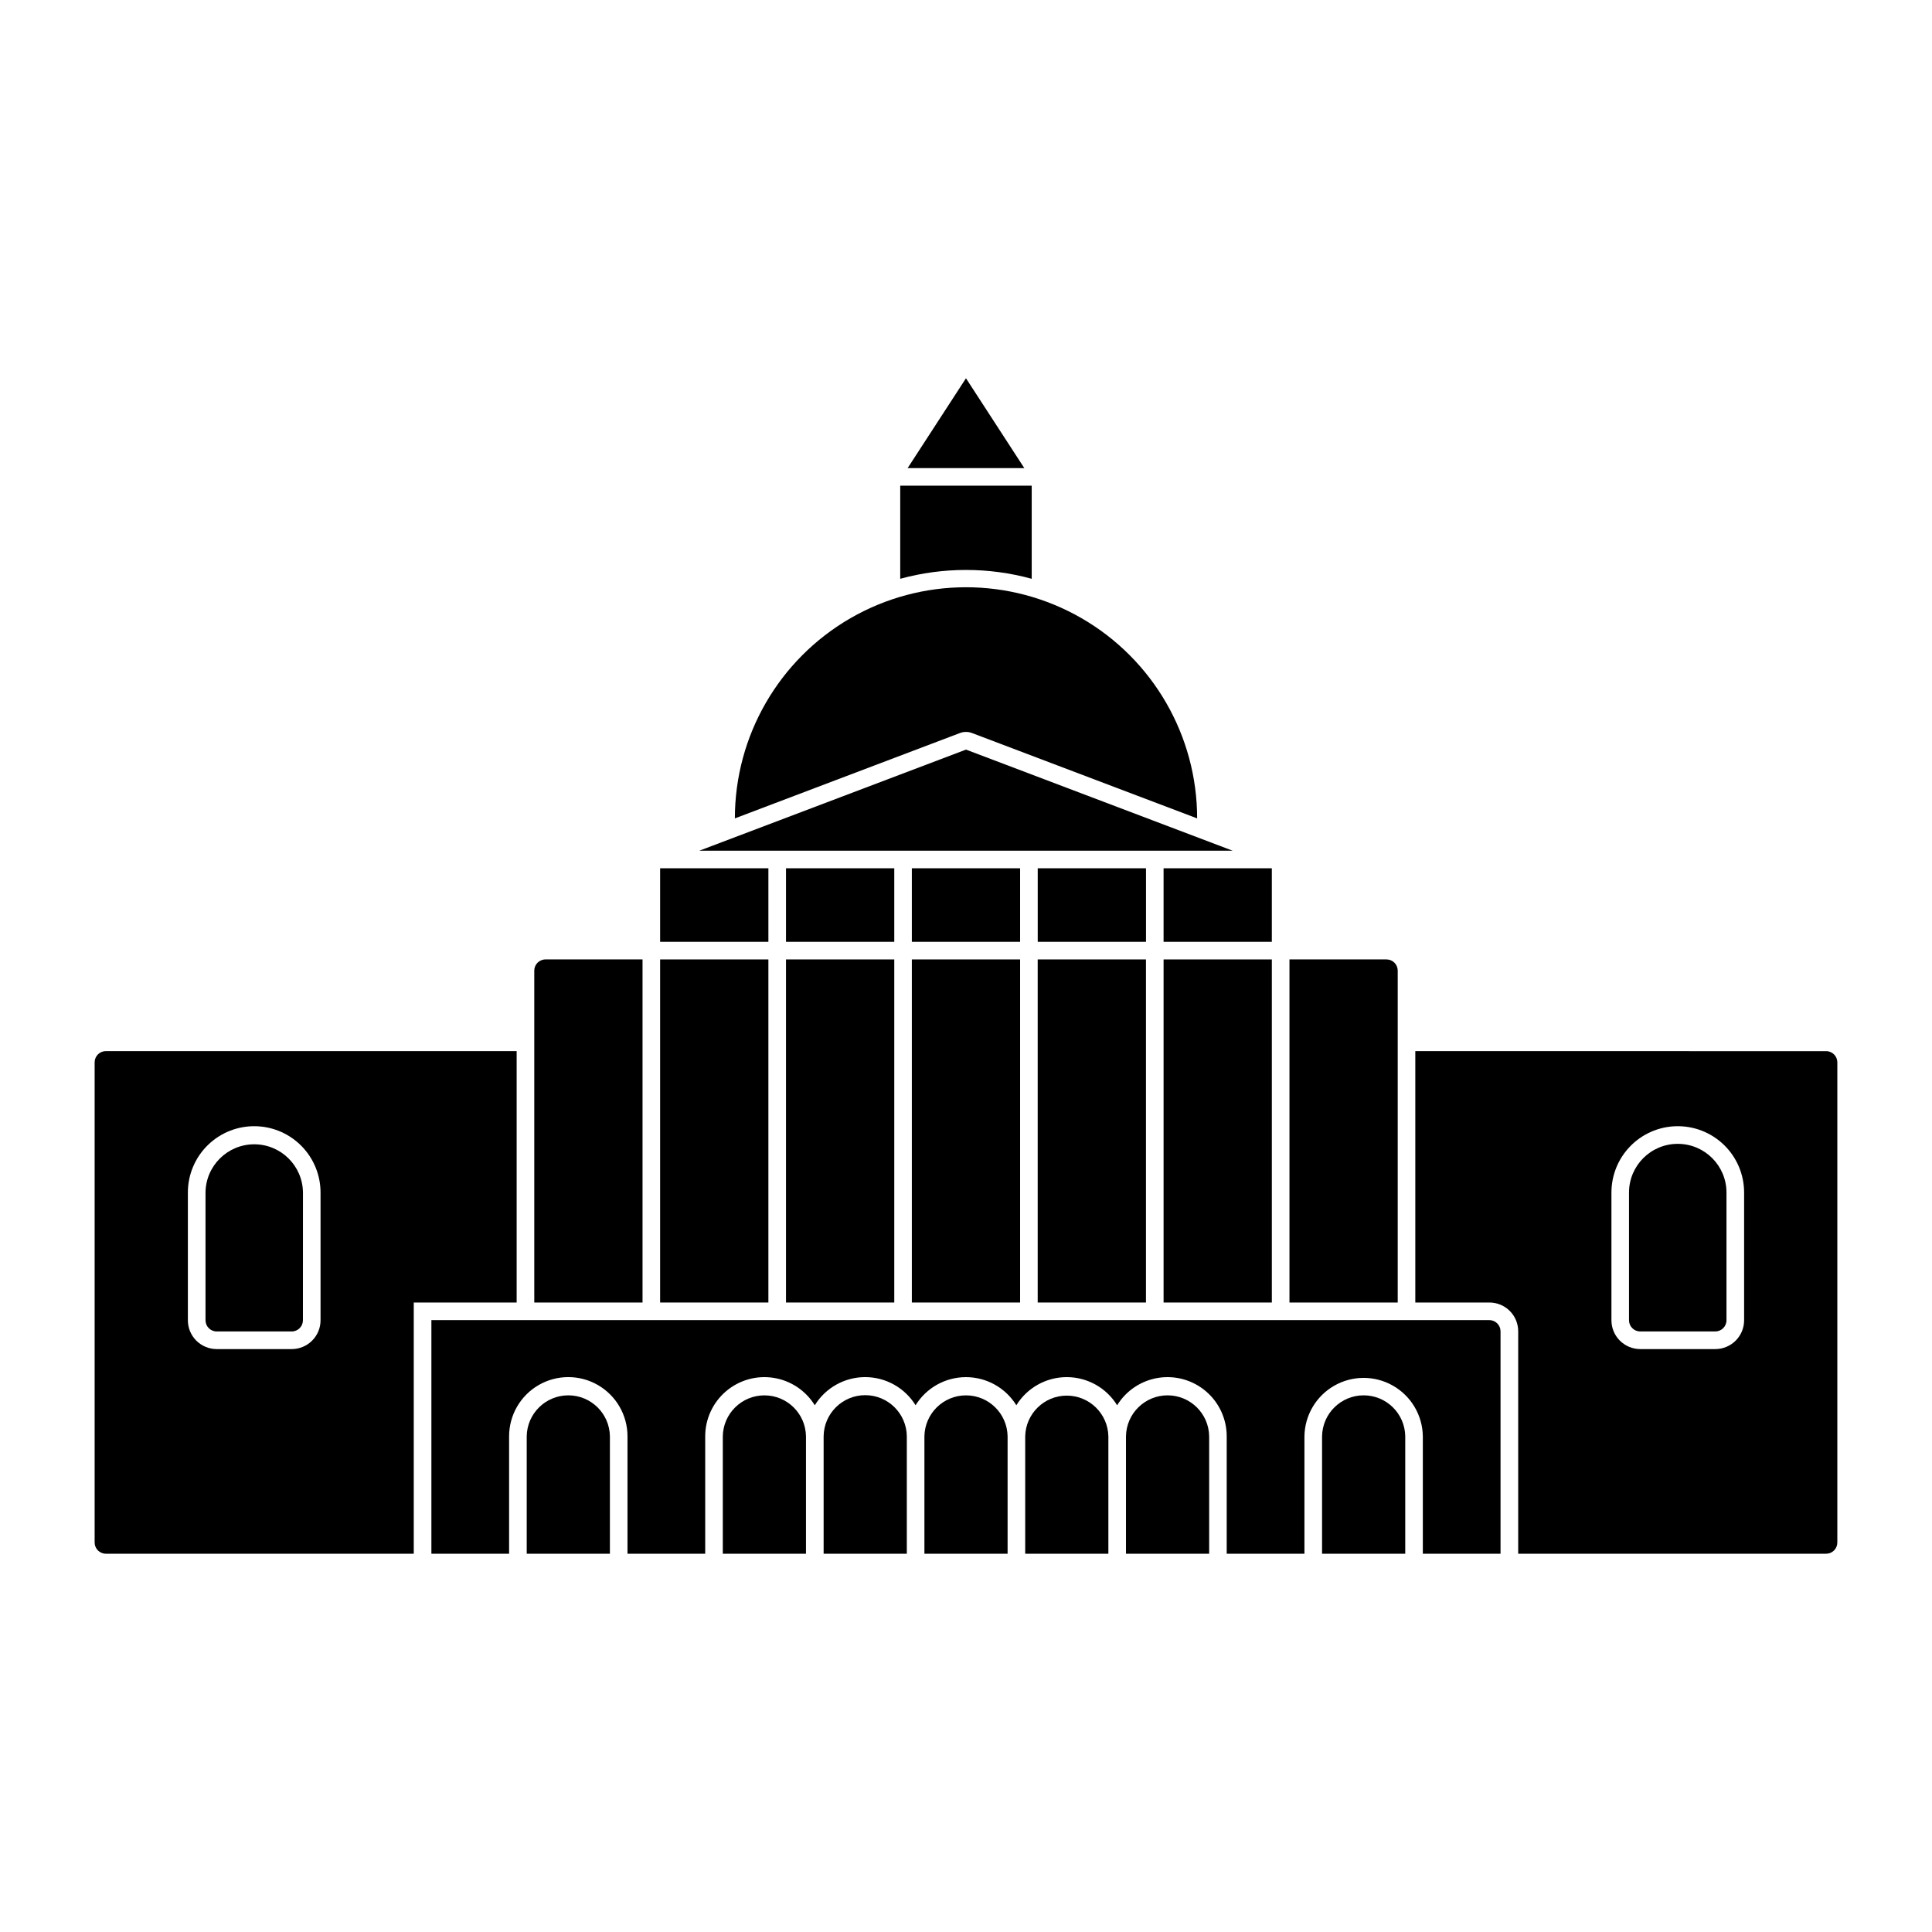
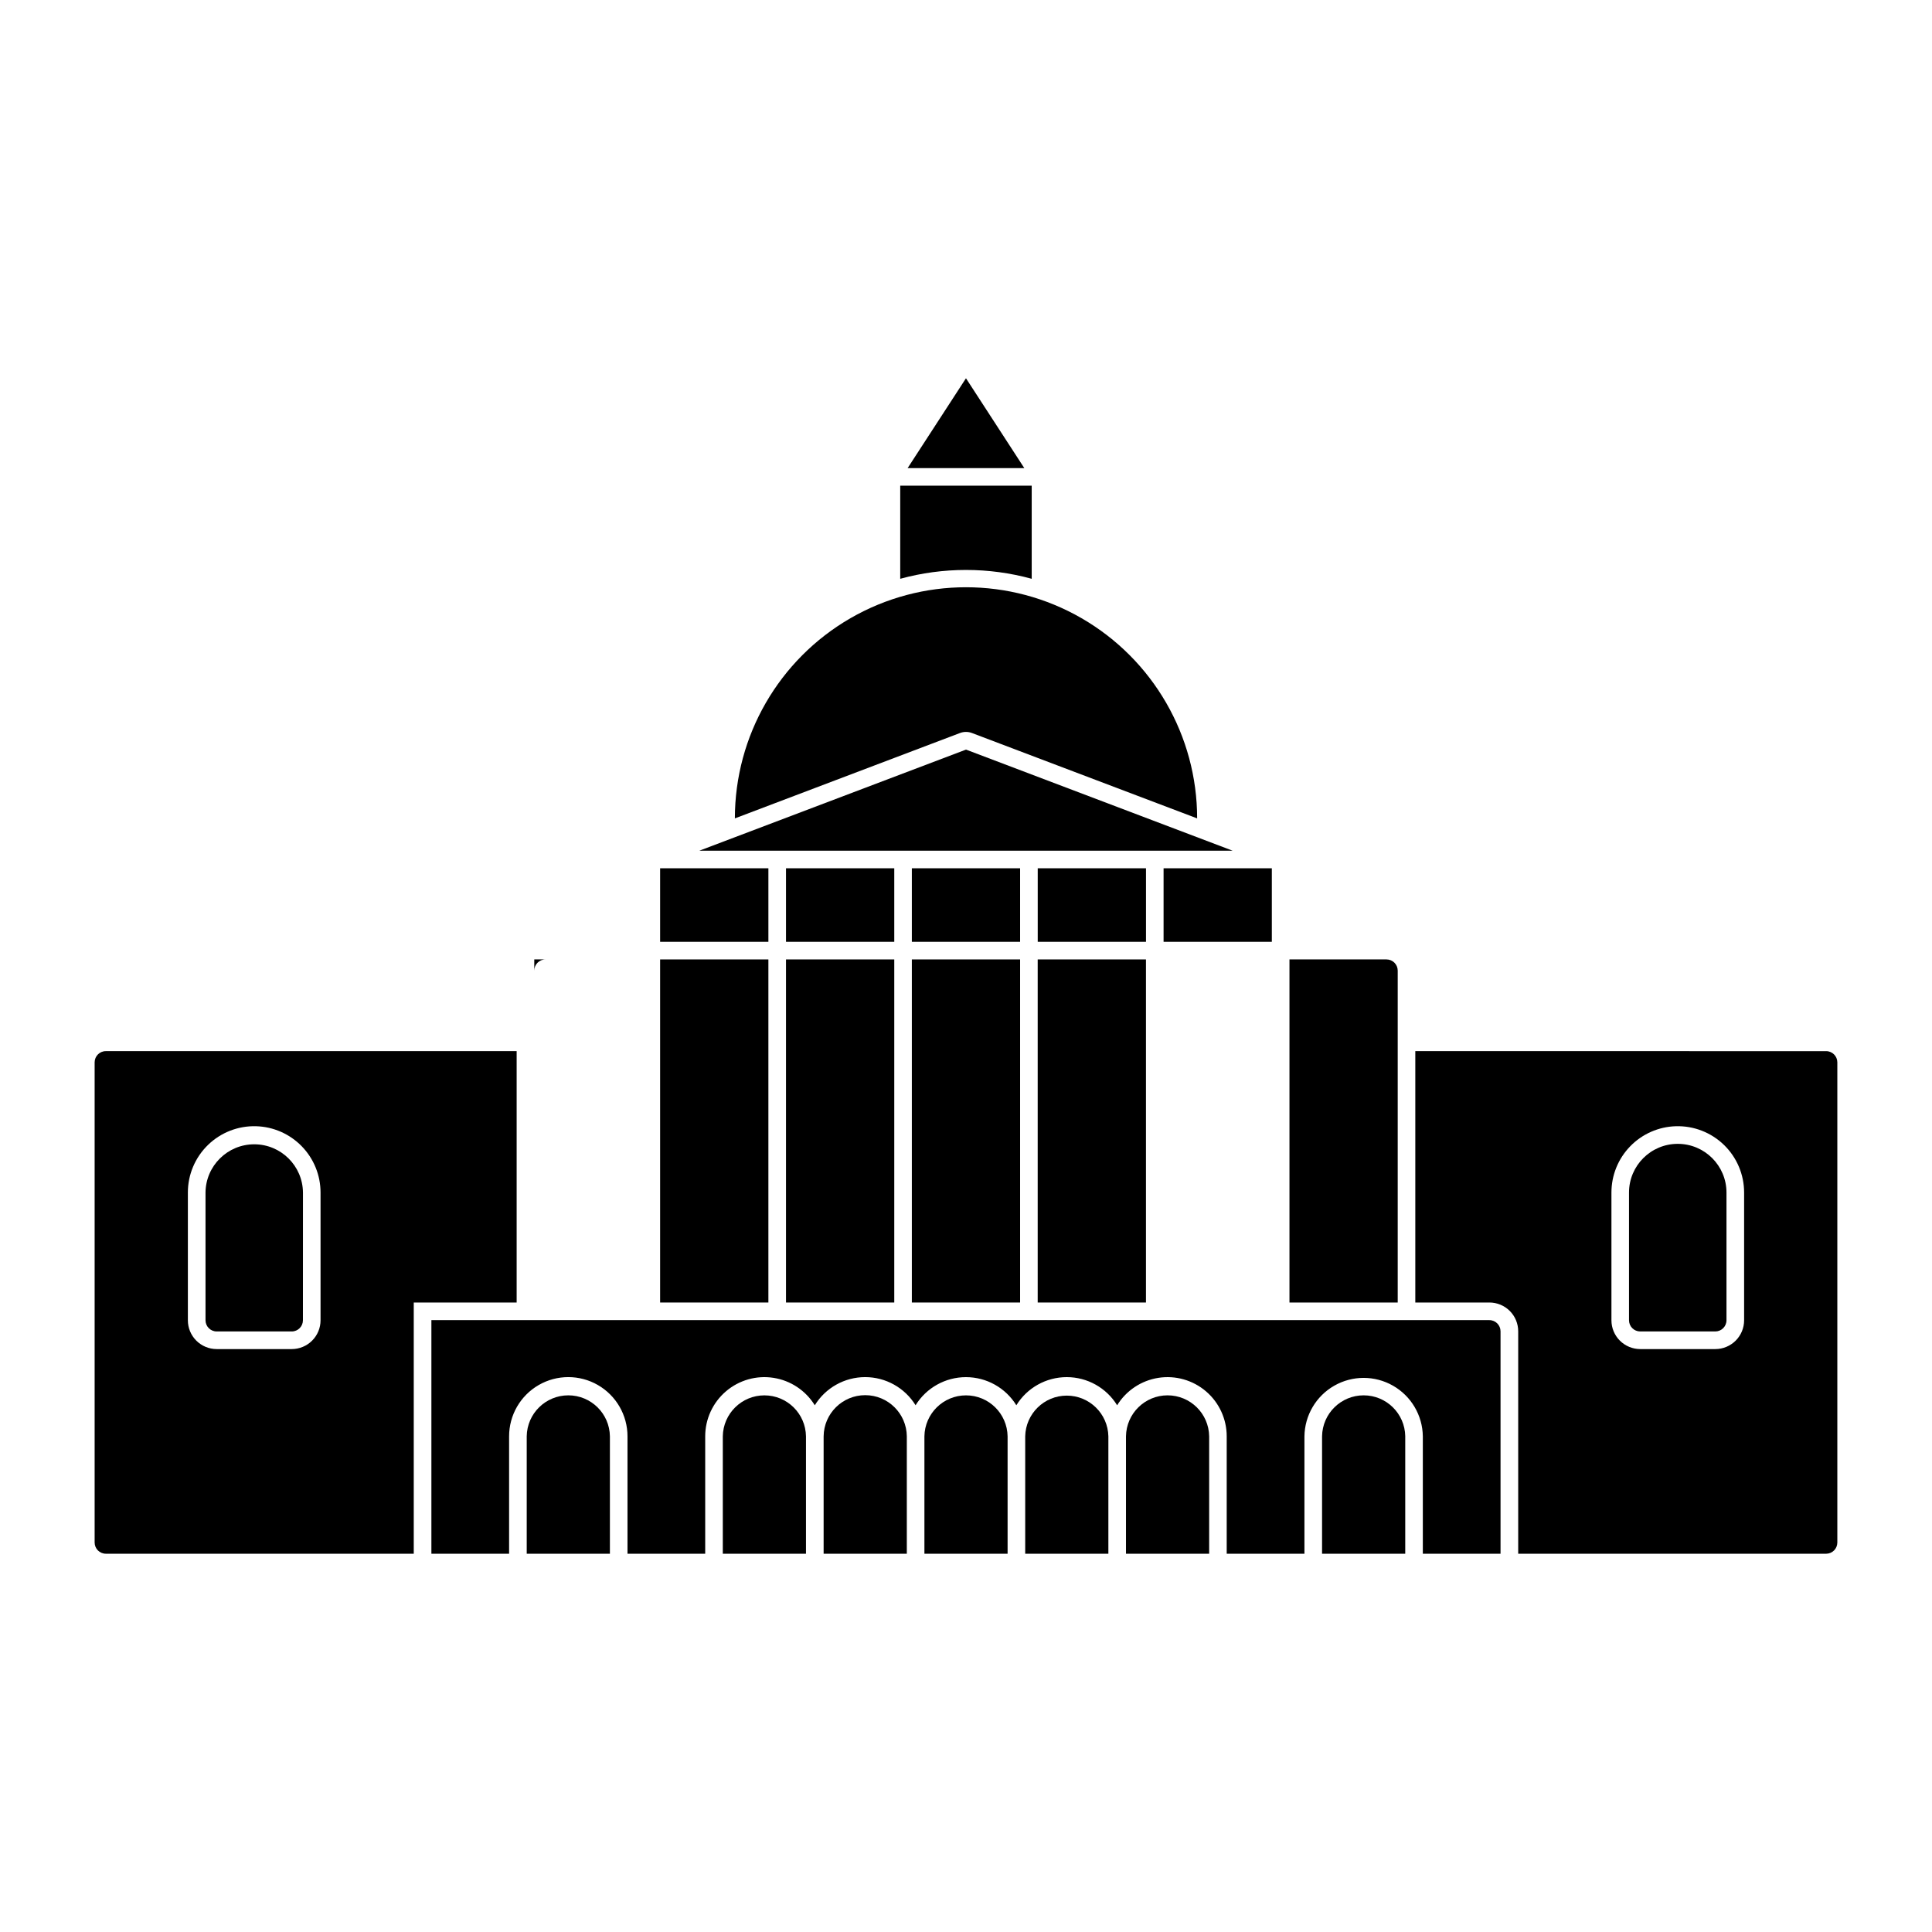
<svg xmlns="http://www.w3.org/2000/svg" fill="#000000" width="800px" height="800px" version="1.1" viewBox="144 144 512 512">
  <g>
    <path d="m172.04 422.56c-1.633 0.004-2.953 1.328-2.961 2.961v127.27c0.008 1.633 1.328 2.957 2.961 2.961h81.609v-66.574h27.27v-66.617zm39.84 19.902h0.004c4.57 0.133 8.914 2.043 12.098 5.328 3.188 3.281 4.969 7.676 4.965 12.25v33.84c0.004 2.027-0.801 3.969-2.234 5.402s-3.379 2.238-5.406 2.238h-19.879c-2.027 0-3.973-0.805-5.406-2.238-1.434-1.434-2.238-3.375-2.234-5.402v-33.84c-0.004-4.754 1.918-9.305 5.328-12.617 3.41-3.312 8.016-5.102 12.77-4.961z" />
    <path d="m519.07 422.56v66.617h19.629c2.027 0 3.973 0.805 5.406 2.234 1.434 1.434 2.238 3.379 2.234 5.406v58.934h81.609l0.004 0.004c1.633-0.008 2.953-1.328 2.961-2.961v-127.27c-0.008-1.633-1.328-2.957-2.961-2.961zm69.039 19.902c4.754-0.141 9.359 1.648 12.77 4.961s5.332 7.863 5.328 12.617v33.84c0.004 2.027-0.801 3.969-2.234 5.402s-3.379 2.238-5.406 2.238h-19.879c-2.027 0-3.973-0.805-5.406-2.238s-2.238-3.375-2.234-5.402v-33.84c-0.004-4.574 1.777-8.969 4.965-12.25 3.184-3.285 7.523-5.195 12.098-5.328z" />
    <path d="m415.45 268.05-15.457-23.805-15.461 23.805z" />
    <path d="m382.57 272.71h34.844v24.676c-11.402-3.125-23.438-3.125-34.844 0z" />
    <path d="m419 489.18v-90.922h28.691v90.922z" />
    <path d="m385.65 489.18v-90.922h28.688v90.922z" />
    <path d="m380.99 489.18h-28.691v-90.922h28.691z" />
    <path d="m347.63 489.18h-28.691v-90.922h28.691z" />
-     <path d="m285.59 401.23c-0.004-1.641 1.324-2.969 2.965-2.973h25.723v90.922h-28.688z" />
+     <path d="m285.59 401.23c-0.004-1.641 1.324-2.969 2.965-2.973h25.723h-28.688z" />
    <path d="m464.44 555.75v-31.121 0.004c-0.09-6.023-5-10.855-11.02-10.855-6.023 0-10.93 4.832-11.023 10.855v31.121z" />
    <path d="m437.73 555.75v-31.121 0.004c-0.133-5.992-5.027-10.781-11.02-10.781-5.992 0-10.887 4.789-11.02 10.781v31.121z" />
    <path d="m335.55 524.64c0.094-6.023 5-10.855 11.023-10.855 6.019 0 10.93 4.832 11.02 10.855v31.121l-22.043-0.004z" />
    <path d="m494.36 555.75h22.043v-31.121l0.004 0.004c-0.094-6.023-5-10.855-11.023-10.855-6.023 0-10.93 4.832-11.023 10.855z" />
    <path d="m305.63 555.75h-22.043v-31.121c0.09-6.019 5-10.852 11.023-10.852 6.019 0 10.93 4.832 11.02 10.852z" />
    <path d="m386.64 516.41c-2.859-4.637-7.914-7.461-13.359-7.461-5.441 0-10.5 2.824-13.355 7.461-2.406-3.902-6.398-6.559-10.926-7.266-4.527-0.711-9.141 0.598-12.621 3.578-3.484 2.977-5.492 7.332-5.492 11.918v31.121l-20.594-0.004v-31.121 0.004c0-5.606-2.988-10.785-7.844-13.59-4.852-2.801-10.832-2.801-15.688 0-4.856 2.805-7.844 7.984-7.844 13.59v31.121l-20.594-0.004v-61.91h280.37c1.641 0.004 2.969 1.332 2.965 2.973v58.941h-20.594v-31.121c-0.074-5.555-3.078-10.66-7.902-13.414-4.824-2.758-10.746-2.758-15.57 0-4.824 2.754-7.828 7.859-7.902 13.414v31.121h-20.598v-31.121c0-4.582-2.004-8.938-5.488-11.918-3.484-2.977-8.094-4.285-12.625-3.578-4.527 0.711-8.52 3.363-10.926 7.266-2.856-4.637-7.91-7.457-13.355-7.457s-10.5 2.82-13.355 7.457c-2.856-4.633-7.91-7.453-13.355-7.453-5.441 0-10.496 2.82-13.352 7.453z" />
    <path d="m224.28 493.88c0.004 1.637-1.324 2.969-2.965 2.969h-19.887c-1.641 0-2.965-1.332-2.965-2.969v-33.84c0.066-7.082 5.828-12.789 12.914-12.789 7.082 0 12.844 5.707 12.914 12.789z" />
-     <path d="m481.05 398.26h-28.688v90.922h28.688z" />
    <path d="m329.34 369.44h141.31l-70.652-26.789z" />
    <path d="m514.41 489.18h-28.688v-90.922h25.723-0.004c1.641 0 2.965 1.328 2.969 2.965z" />
    <path d="m338.75 360.88c0-21.883 11.672-42.102 30.625-53.047 18.953-10.941 42.301-10.941 61.254 0 18.949 10.945 30.625 31.164 30.625 53.047l-59.676-22.625c-1.02-0.387-2.144-0.387-3.168 0z" />
    <path d="m318.94 393.59v-19.488h28.691v19.488z" />
    <path d="m380.99 393.59h-28.691v-19.488h28.691z" />
    <path d="m385.65 393.59v-19.488h28.688v19.488z" />
    <path d="m447.7 393.59h-28.691v-19.488h28.691z" />
    <path d="m452.36 393.59v-19.488h28.688v19.488z" />
    <path d="m578.68 496.85h19.887c1.641-0.004 2.969-1.332 2.969-2.973v-33.836c-0.004-7.133-5.785-12.91-12.918-12.91-7.129 0-12.91 5.777-12.914 12.91v33.836c0 1.641 1.324 2.969 2.965 2.973z" />
    <path d="m388.98 524.64v31.121h22.043v-31.121c-0.094-6.023-5-10.855-11.023-10.855-6.019 0-10.93 4.832-11.02 10.855z" />
    <path d="m362.27 524.64c0.066-6.043 4.984-10.906 11.023-10.906 6.039 0 10.957 4.863 11.023 10.906v31.121l-22.047-0.004z" />
  </g>
</svg>